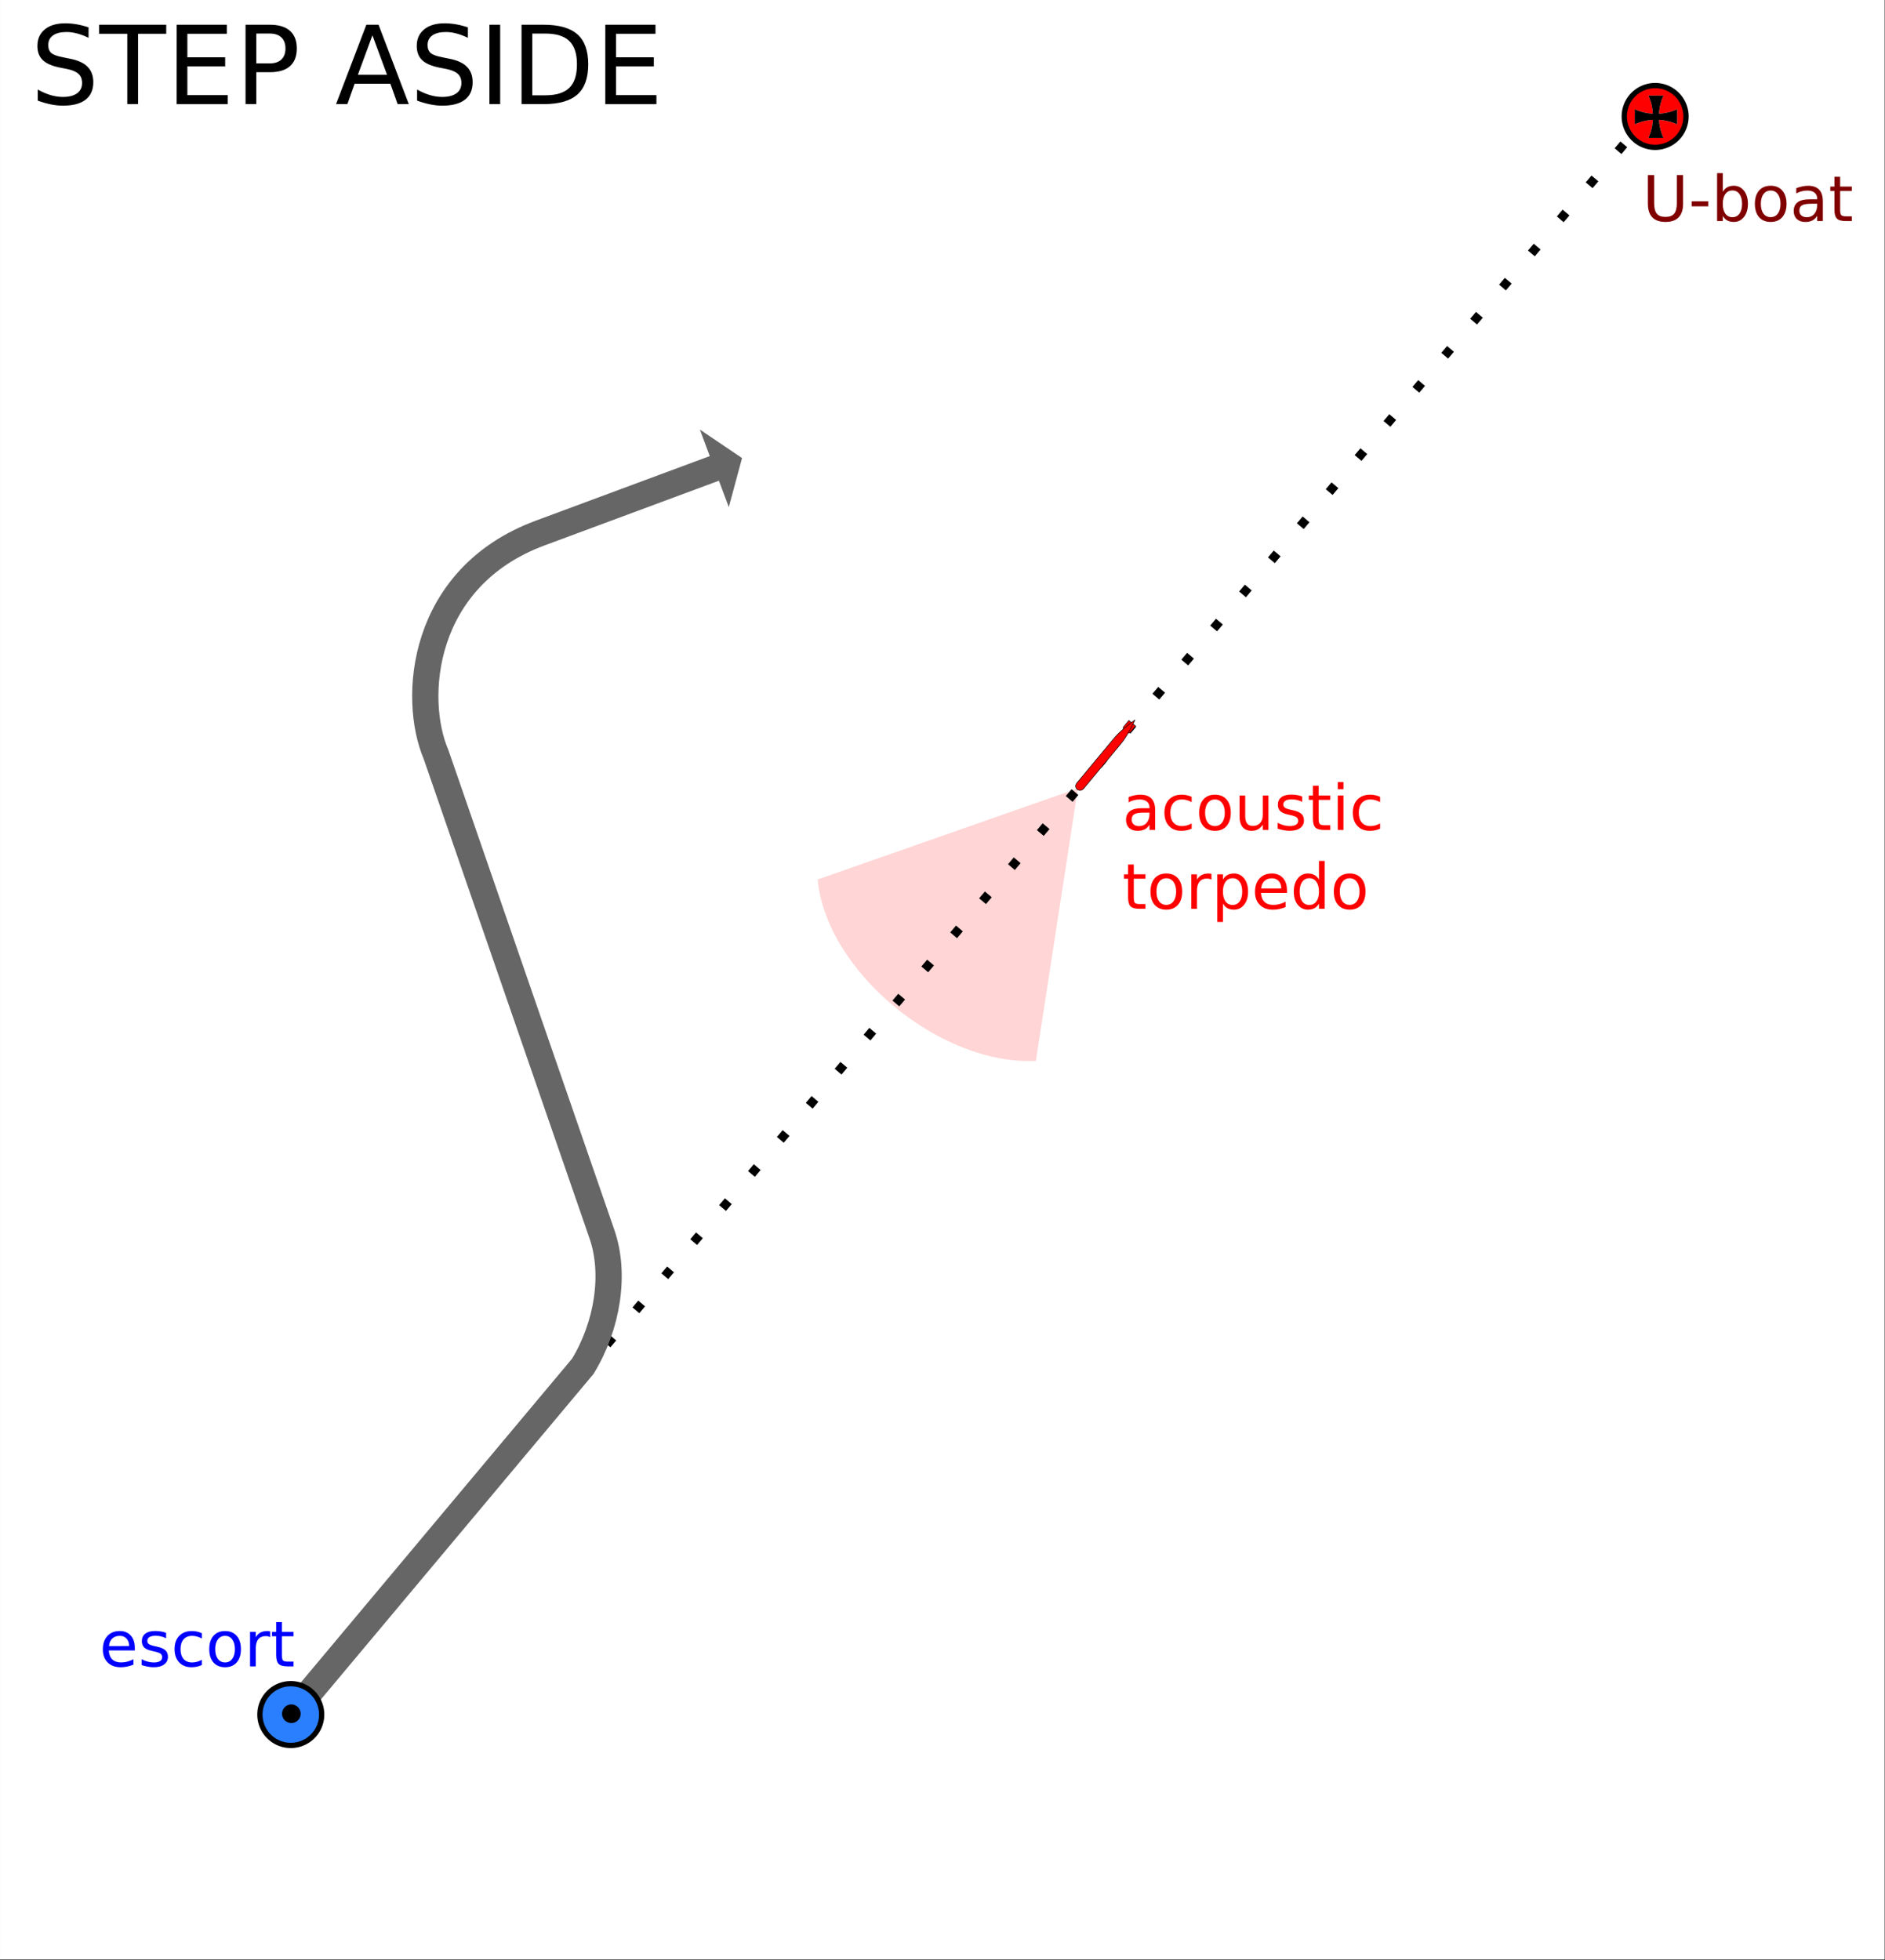
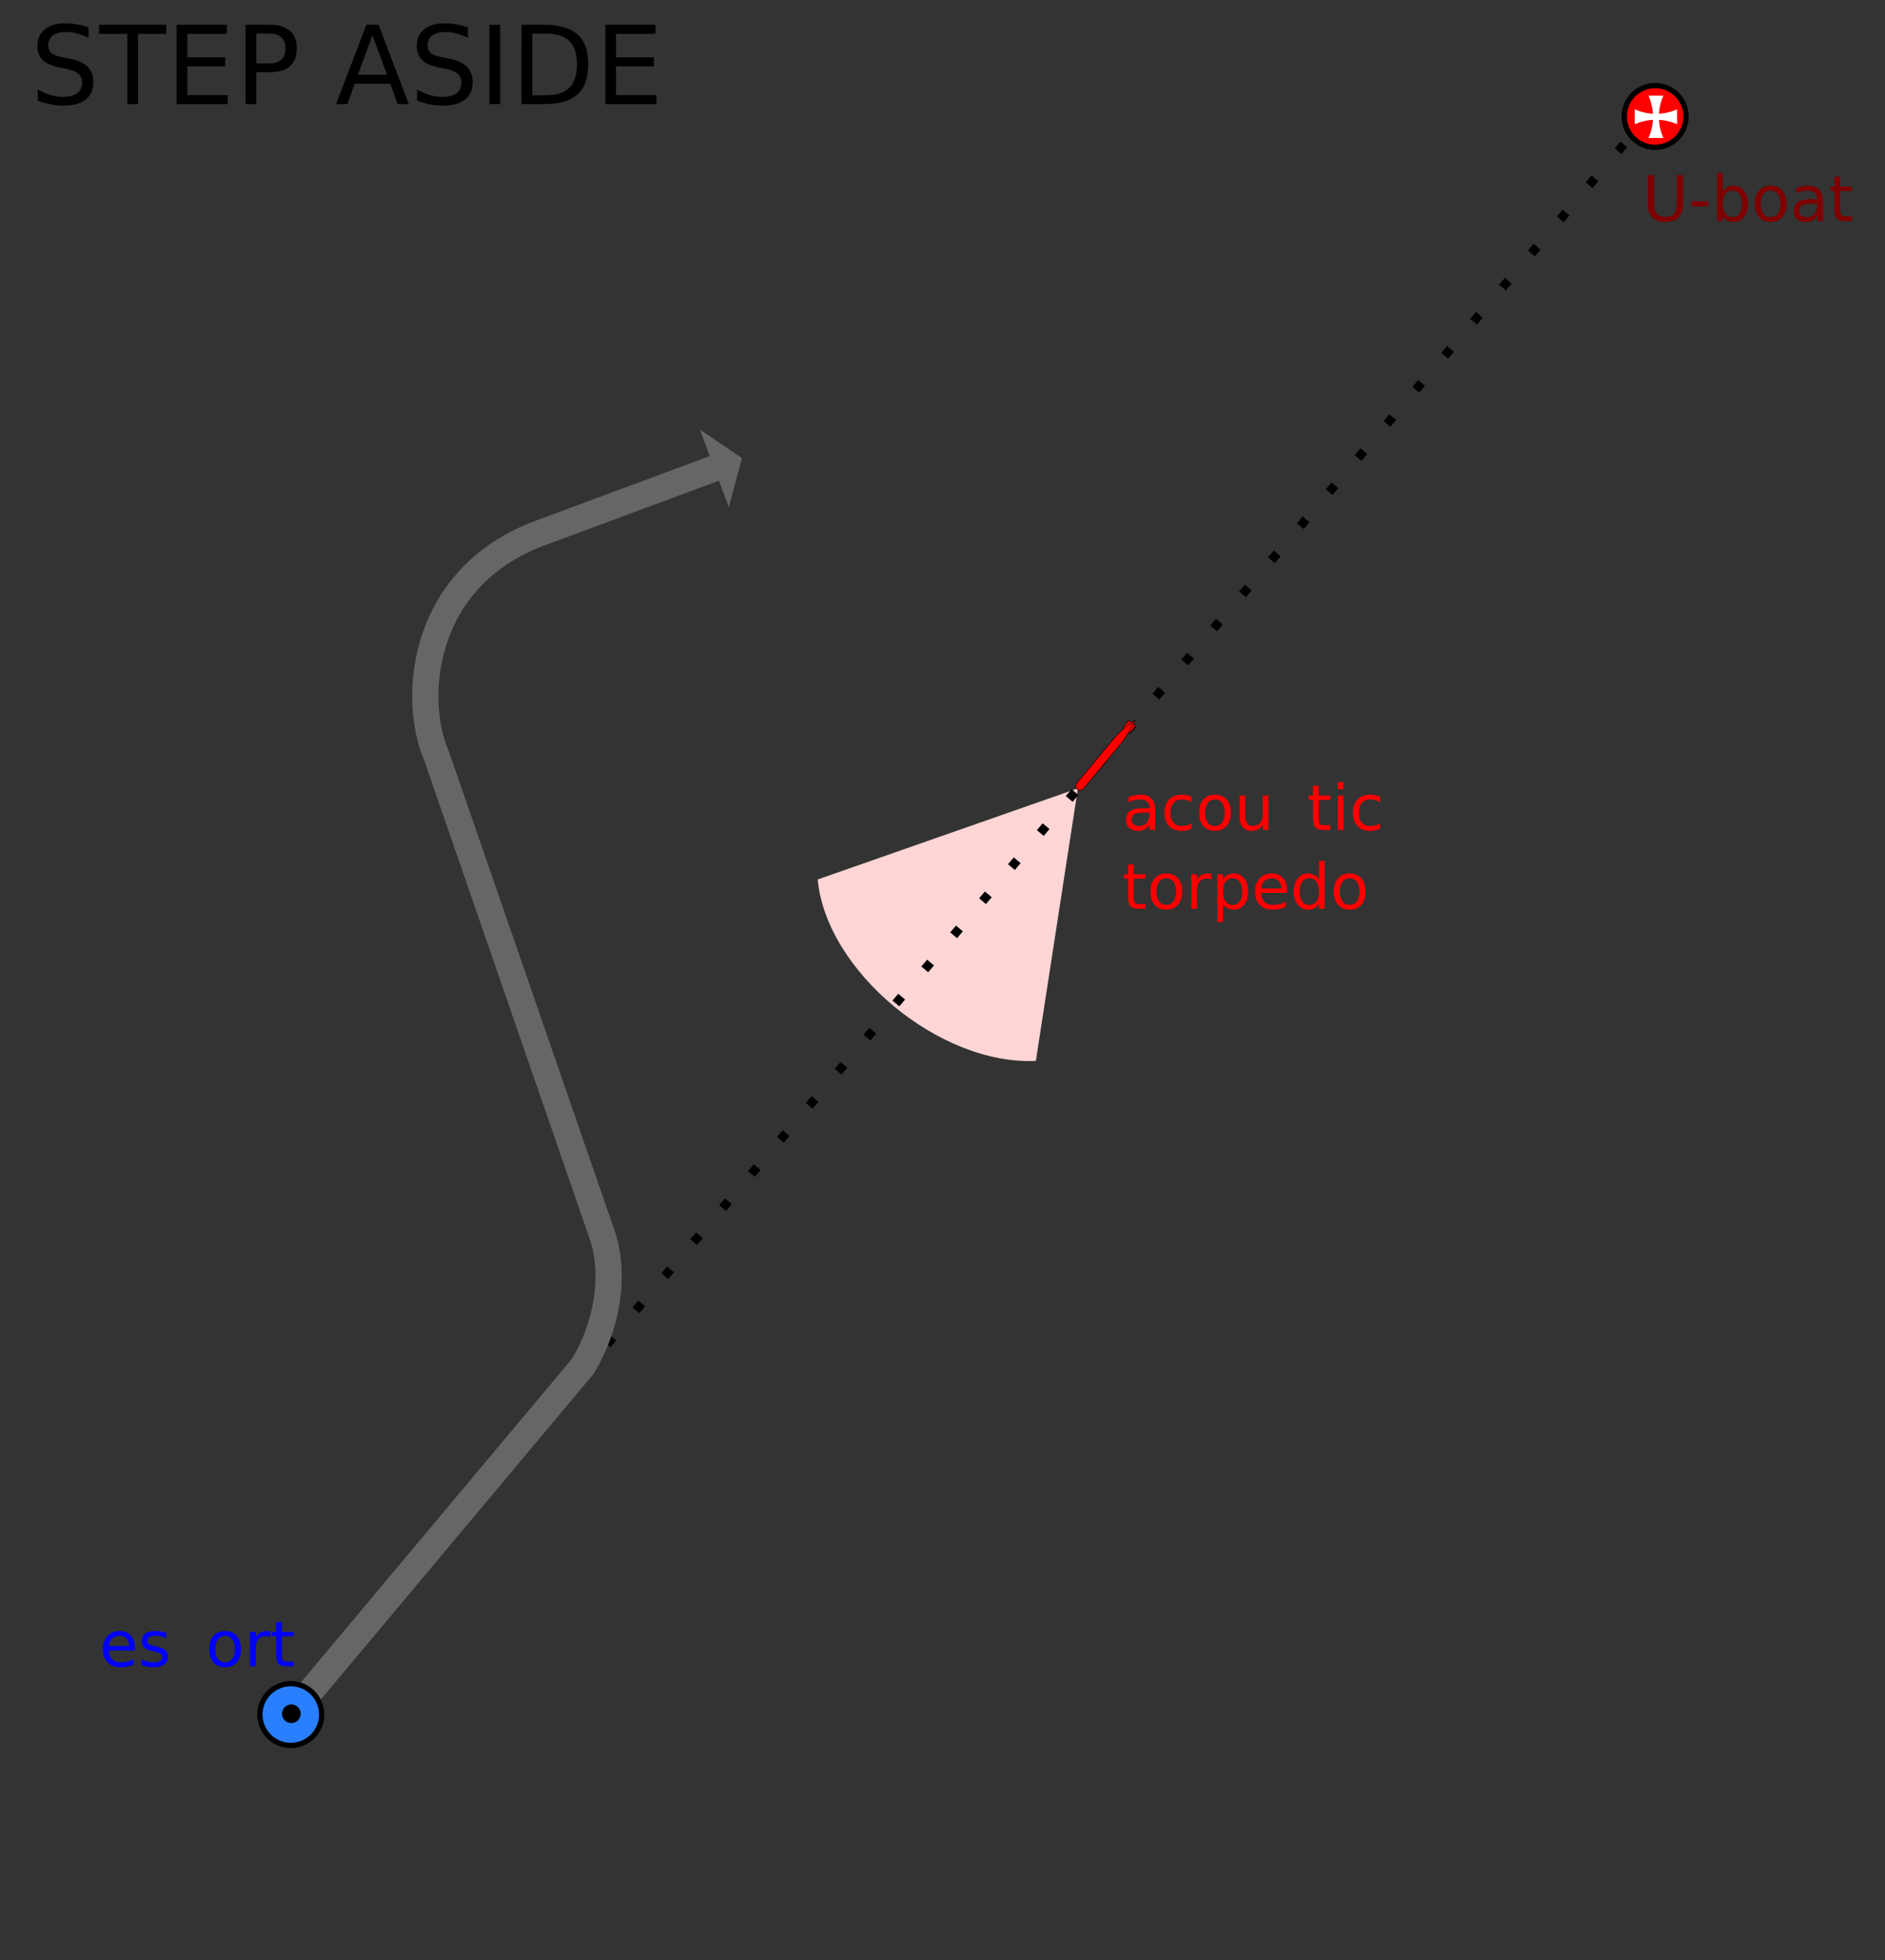
<svg xmlns="http://www.w3.org/2000/svg" xmlns:ns1="http://www.inkscape.org/namespaces/inkscape" xmlns:ns2="http://sodipodi.sourceforge.net/DTD/sodipodi-0.dtd" width="84.377mm" height="87.718mm" viewBox="0 0 84.377 87.718" version="1.1" id="svg8" ns1:version="1.2 (dc2aedaf03, 2022-05-15)" ns2:docname="WATU_Step-Aside_diagram_2.svg">
  <rect x="0" y="0" width="84.377" height="87.718" fill="#333333" stroke="none" />
  <defs id="defs2">
    <rect x="207" y="242" width="85.5" height="105.5" id="rect590" />
  </defs>
  <ns2:namedview id="base" pagecolor="#ffffff" bordercolor="#666666" borderopacity="1.0" ns1:pageopacity="1" ns1:pageshadow="2" ns1:zoom="2.0000001" ns1:cx="136.25" ns1:cy="189.5" ns1:document-units="mm" ns1:current-layer="layer2" showgrid="true" ns1:window-width="1920" ns1:window-height="1009" ns1:window-x="-8" ns1:window-y="-8" ns1:window-maximized="1" fit-margin-top="0" fit-margin-left="0" fit-margin-right="0" fit-margin-bottom="0" ns1:pagecheckerboard="0" ns1:showpageshadow="2" ns1:deskcolor="#d1d1d1">
    <ns1:grid type="xygrid" id="grid835" originx="-308.108" originy="-71.43" />
  </ns2:namedview>
  <g ns1:groupmode="layer" id="layer3" ns1:label="backgrnd" transform="matrix(0.991,0,0,0.784,0.032,0.021)" style="display:inline" ns2:insensitive="true">
-     <rect style="fill:#ffffff;fill-opacity:1;stroke:none;stroke-width:0.065;stroke-miterlimit:4;stroke-dasharray:none;stroke-dashoffset:0;stroke-opacity:1" id="rect953" width="85.125" height="111.852" x="-0.032" y="-0.026" />
-   </g>
+     </g>
  <g ns1:groupmode="layer" id="layer4" ns1:label="torpedo" transform="translate(-1.871,-8.419)">
    <path style="fill:#ffd5d5;stroke:none;stroke-width:0.1;stroke-linecap:butt;stroke-linejoin:miter;stroke-miterlimit:4;stroke-dasharray:none;stroke-opacity:1" d="m 50.121,43.7 -1.882,12.198 c -4.302,0.208 -9.389,-4.02 -9.766,-8.119 z" id="path1640-5" ns1:connector-curvature="0" ns2:nodetypes="cccc" />
    <path style="fill:none;stroke:#000000;stroke-width:0.4;stroke-linecap:butt;stroke-linejoin:miter;stroke-miterlimit:4;stroke-dasharray:0.4, 1.6;stroke-dashoffset:0;stroke-opacity:1" d="M 75.85,13.353 16.846,82.978" id="path829-6" ns1:connector-curvature="0" ns2:nodetypes="cc" />
    <g id="g923-5-6-5" transform="matrix(-0.285,-0.237,0.237,-0.285,18.947,93.777)" style="fill:#ff0000">
      <path ns2:nodetypes="ccccccc" ns1:connector-curvature="0" id="path919-6-7-6" d="m 22.225,166.825 v 1.058 h -0.529 -0.529 v -1.058 l 0.529,-0.529 z" style="fill:#ff0000;stroke:#000000;stroke-width:0.065;stroke-linecap:butt;stroke-linejoin:miter;stroke-miterlimit:4;stroke-dasharray:none;stroke-opacity:1" />
      <path ns2:nodetypes="cccccc" ns1:connector-curvature="0" id="path917-1-2-1" d="m 21.167,158.094 v 6.615 c 1e-6,0.794 1e-6,1.587 0.529,3.704 C 22.225,166.296 22.225,165.502 22.225,164.708 v -6.615 c 0,-0.794 -1.058,-0.794 -1.058,0 z" style="fill:#ff0000;stroke:#000000;stroke-width:0.065;stroke-linecap:butt;stroke-linejoin:miter;stroke-miterlimit:4;stroke-dasharray:none;stroke-opacity:1" />
    </g>
  </g>
  <g ns1:groupmode="layer" id="layer6" ns1:label="initial sighting" style="display:none" transform="translate(-1.871,-8.419)">
    <path transform="translate(-306.237,-122.072)" style="fill:none;stroke:#0000ff;stroke-width:0.4;stroke-linecap:butt;stroke-linejoin:miter;stroke-miterlimit:4;stroke-dasharray:0.4, 1.6;stroke-dashoffset:0;stroke-opacity:1" d="m 390.372,132.485 -64.947,56.795" id="path831-6" ns1:connector-curvature="0" />
    <g aria-label="initial sighting" transform="rotate(-41.965,-329.857,278.842)" style="font-style:normal;font-weight:normal;font-size:2.117px;line-height:1.25;font-family:sans-serif;letter-spacing:0px;word-spacing:0px;display:inline;fill:#0000ff;fill-opacity:1;stroke:none;stroke-width:0.265" id="text944">
      <path d="m 137.89,356.908 h 0.19 v 1.158 h -0.19 z m 0,-0.451 h 0.19 v 0.241 h -0.19 z" style="font-size:2.117px;fill:#0000ff;stroke-width:0.265" id="path969" ns1:connector-curvature="0" />
      <path d="m 139.44,357.367 v 0.699 h -0.19 V 357.373 q 0,-0.164 -0.064,-0.246 -0.064,-0.082 -0.192,-0.082 -0.154,0 -0.243,0.098 -0.089,0.098 -0.089,0.268 v 0.654 h -0.191 v -1.158 h 0.191 v 0.18 q 0.068,-0.104 0.16,-0.156 0.093,-0.052 0.214,-0.052 0.199,0 0.302,0.124 0.102,0.123 0.102,0.363 z" style="font-size:2.117px;fill:#0000ff;stroke-width:0.265" id="path971" ns1:connector-curvature="0" />
      <path d="m 139.821,356.908 h 0.19 v 1.158 h -0.19 z m 0,-0.451 h 0.19 v 0.241 h -0.19 z" style="font-size:2.117px;fill:#0000ff;stroke-width:0.265" id="path973" ns1:connector-curvature="0" />
      <path d="m 140.596,356.579 v 0.329 h 0.392 v 0.148 h -0.392 v 0.628 q 0,0.142 0.038,0.182 0.039,0.04 0.158,0.04 h 0.195 v 0.159 h -0.195 q -0.22,0 -0.304,-0.082 -0.084,-0.083 -0.084,-0.3 v -0.628 h -0.14 v -0.148 h 0.14 v -0.329 z" style="font-size:2.117px;fill:#0000ff;stroke-width:0.265" id="path975" ns1:connector-curvature="0" />
      <path d="m 141.239,356.908 h 0.19 v 1.158 h -0.19 z m 0,-0.451 h 0.19 v 0.241 h -0.19 z" style="font-size:2.117px;fill:#0000ff;stroke-width:0.265" id="path977" ns1:connector-curvature="0" />
      <path d="m 142.352,357.484 q -0.23,0 -0.319,0.053 -0.089,0.053 -0.089,0.18 0,0.101 0.066,0.161 0.067,0.059 0.182,0.059 0.158,0 0.253,-0.112 0.096,-0.113 0.096,-0.299 v -0.042 z m 0.379,-0.079 v 0.66 h -0.19 v -0.176 q -0.065,0.105 -0.162,0.156 -0.097,0.05 -0.238,0.05 -0.178,0 -0.283,-0.099 -0.104,-0.1 -0.104,-0.268 0,-0.195 0.13,-0.295 0.131,-0.099 0.391,-0.099 h 0.267 v -0.019 q 0,-0.131 -0.087,-0.203 -0.086,-0.072 -0.242,-0.072 -0.099,0 -0.193,0.024 -0.094,0.024 -0.181,0.071 v -0.176 q 0.104,-0.04 0.203,-0.06 0.098,-0.021 0.191,-0.021 0.251,0 0.375,0.13 0.124,0.13 0.124,0.395 z" style="font-size:2.117px;fill:#0000ff;stroke-width:0.265" id="path979" ns1:connector-curvature="0" />
      <path d="m 143.124,356.457 h 0.19 v 1.608 h -0.19 z" style="font-size:2.117px;fill:#0000ff;stroke-width:0.265" id="path981" ns1:connector-curvature="0" />
      <path d="m 145.123,356.942 v 0.18 q -0.081,-0.041 -0.167,-0.062 -0.087,-0.021 -0.18,-0.021 -0.142,0 -0.213,0.043 -0.07,0.043 -0.07,0.13 0,0.066 0.051,0.104 0.051,0.037 0.204,0.071 l 0.065,0.015 q 0.203,0.043 0.287,0.123 0.086,0.079 0.086,0.22 0,0.161 -0.128,0.255 -0.127,0.094 -0.35,0.094 -0.093,0 -0.194,-0.019 -0.1,-0.018 -0.212,-0.054 v -0.196 q 0.105,0.055 0.208,0.083 0.102,0.027 0.203,0.027 0.134,0 0.207,-0.045 0.072,-0.046 0.072,-0.13 0,-0.077 -0.053,-0.119 -0.052,-0.041 -0.228,-0.08 l -0.066,-0.015 q -0.177,-0.037 -0.255,-0.114 -0.079,-0.077 -0.079,-0.212 0,-0.163 0.116,-0.252 0.116,-0.089 0.329,-0.089 0.105,0 0.198,0.015 0.093,0.015 0.172,0.046 z" style="font-size:2.117px;fill:#0000ff;stroke-width:0.265" id="path983" ns1:connector-curvature="0" />
      <path d="m 145.489,356.908 h 0.19 v 1.158 h -0.19 z m 0,-0.451 h 0.19 v 0.241 h -0.19 z" style="font-size:2.117px;fill:#0000ff;stroke-width:0.265" id="path985" ns1:connector-curvature="0" />
      <path d="m 146.838,357.473 q 0,-0.207 -0.086,-0.32 -0.085,-0.114 -0.239,-0.114 -0.153,0 -0.239,0.114 -0.085,0.114 -0.085,0.32 0,0.206 0.085,0.319 0.086,0.114 0.239,0.114 0.154,0 0.239,-0.114 0.086,-0.114 0.086,-0.319 z m 0.19,0.449 q 0,0.296 -0.131,0.439 -0.131,0.145 -0.402,0.145 -0.1,0 -0.189,-0.015 -0.089,-0.015 -0.173,-0.045 v -0.185 q 0.084,0.045 0.165,0.067 0.082,0.022 0.166,0.022 0.187,0 0.28,-0.098 0.093,-0.097 0.093,-0.295 v -0.094 q -0.059,0.102 -0.151,0.153 -0.092,0.051 -0.22,0.051 -0.213,0 -0.343,-0.162 -0.13,-0.162 -0.13,-0.43 0,-0.269 0.13,-0.431 0.13,-0.162 0.343,-0.162 0.128,0 0.22,0.051 0.092,0.051 0.151,0.153 v -0.176 h 0.19 z" style="font-size:2.117px;fill:#0000ff;stroke-width:0.265" id="path987" ns1:connector-curvature="0" />
      <path d="m 148.382,357.367 v 0.699 h -0.19 V 357.373 q 0,-0.164 -0.064,-0.246 -0.064,-0.082 -0.192,-0.082 -0.154,0 -0.243,0.098 -0.089,0.098 -0.089,0.268 v 0.654 h -0.191 v -1.608 h 0.191 v 0.63 q 0.068,-0.104 0.16,-0.156 0.093,-0.052 0.214,-0.052 0.199,0 0.302,0.124 0.102,0.123 0.102,0.363 z" style="font-size:2.117px;fill:#0000ff;stroke-width:0.265" id="path989" ns1:connector-curvature="0" />
      <path d="m 148.951,356.579 v 0.329 h 0.392 v 0.148 h -0.392 v 0.628 q 0,0.142 0.038,0.182 0.039,0.04 0.158,0.04 h 0.195 v 0.159 h -0.195 q -0.22,0 -0.304,-0.082 -0.084,-0.083 -0.084,-0.3 v -0.628 h -0.14 v -0.148 H 148.76 v -0.329 z" style="font-size:2.117px;fill:#0000ff;stroke-width:0.265" id="path991" ns1:connector-curvature="0" />
      <path d="m 149.594,356.908 h 0.19 v 1.158 h -0.19 z m 0,-0.451 h 0.19 v 0.241 h -0.19 z" style="font-size:2.117px;fill:#0000ff;stroke-width:0.265" id="path993" ns1:connector-curvature="0" />
      <path d="m 151.143,357.367 v 0.699 h -0.19 V 357.373 q 0,-0.164 -0.064,-0.246 -0.064,-0.082 -0.192,-0.082 -0.154,0 -0.243,0.098 -0.089,0.098 -0.089,0.268 v 0.654 h -0.191 v -1.158 h 0.191 v 0.18 q 0.068,-0.104 0.16,-0.156 0.093,-0.052 0.214,-0.052 0.199,0 0.302,0.124 0.102,0.123 0.102,0.363 z" style="font-size:2.117px;fill:#0000ff;stroke-width:0.265" id="path995" ns1:connector-curvature="0" />
-       <path d="m 152.286,357.473 q 0,-0.207 -0.086,-0.32 -0.085,-0.114 -0.239,-0.114 -0.153,0 -0.239,0.114 -0.085,0.114 -0.085,0.32 0,0.206 0.085,0.319 0.086,0.114 0.239,0.114 0.154,0 0.239,-0.114 0.086,-0.114 0.086,-0.319 z m 0.19,0.449 q 0,0.296 -0.131,0.439 -0.131,0.145 -0.402,0.145 -0.1,0 -0.189,-0.015 -0.089,-0.015 -0.173,-0.045 v -0.185 q 0.084,0.045 0.165,0.067 0.082,0.022 0.166,0.022 0.187,0 0.28,-0.098 0.093,-0.097 0.093,-0.295 v -0.094 q -0.059,0.102 -0.151,0.153 -0.092,0.051 -0.22,0.051 -0.213,0 -0.343,-0.162 -0.13,-0.162 -0.13,-0.43 0,-0.269 0.13,-0.431 0.13,-0.162 0.343,-0.162 0.128,0 0.22,0.051 0.092,0.051 0.151,0.153 v -0.176 h 0.19 z" style="font-size:2.117px;fill:#0000ff;stroke-width:0.265" id="path997" ns1:connector-curvature="0" />
    </g>
  </g>
  <g ns1:groupmode="layer" id="layer2" ns1:label="trace" transform="translate(-308.108,-130.491)">
    <g aria-label="STEP-ASIDE" style="font-style:normal;font-weight:normal;font-size:4.873px;line-height:1.25;font-family:sans-serif;letter-spacing:0px;word-spacing:0px;fill:#000000;fill-opacity:1;stroke:none;stroke-width:0.305" id="text905-1" transform="translate(0,7.858)">
      <path d="m 312.072,123.856 v 0.469 q -0.274,-0.131 -0.516,-0.195 -0.243,-0.064 -0.469,-0.064 -0.393,0 -0.607,0.152 -0.212,0.152 -0.212,0.433 0,0.236 0.14,0.357 0.143,0.119 0.538,0.193 l 0.29,0.059 q 0.538,0.102 0.792,0.362 0.257,0.257 0.257,0.69 0,0.516 -0.347,0.783 -0.345,0.267 -1.014,0.267 -0.252,0 -0.538,-0.057 -0.283,-0.057 -0.588,-0.169 v -0.495 q 0.293,0.164 0.573,0.247 0.281,0.083 0.552,0.083 0.412,0 0.635,-0.162 0.224,-0.162 0.224,-0.462 0,-0.262 -0.162,-0.409 -0.159,-0.148 -0.526,-0.221 l -0.293,-0.057 q -0.538,-0.107 -0.778,-0.336 -0.24,-0.228 -0.24,-0.635 0,-0.471 0.331,-0.742 0.333,-0.271 0.916,-0.271 0.25,0 0.509,0.045 0.259,0.045 0.531,0.136 z" style="stroke-width:0.305" id="path1563" ns1:connector-curvature="0" />
      <path d="m 312.544,123.74 h 3.005 v 0.405 h -1.261 v 3.148 h -0.483 v -3.148 h -1.261 z" style="stroke-width:0.305" id="path1565" ns1:connector-curvature="0" />
      <path d="m 316.015,123.74 h 2.246 v 0.405 h -1.766 v 1.052 h 1.692 v 0.405 h -1.692 v 1.287 h 1.808 v 0.405 h -2.289 z" style="stroke-width:0.305" id="path1567" ns1:connector-curvature="0" />
      <path d="m 319.58,124.135 v 1.335 h 0.604 q 0.336,0 0.519,-0.174 0.183,-0.174 0.183,-0.495 0,-0.319 -0.183,-0.493 -0.183,-0.174 -0.519,-0.174 z m -0.481,-0.395 h 1.085 q 0.597,0 0.902,0.271 0.307,0.269 0.307,0.79 0,0.526 -0.307,0.795 -0.305,0.269 -0.902,0.269 h -0.604 v 1.428 h -0.481 z" style="stroke-width:0.305" id="path1569" ns1:connector-curvature="0" />
      <path d="m 324.779,124.213 -0.652,1.768 h 1.306 z m -0.271,-0.474 h 0.545 l 1.354,3.553 h -0.5 l -0.324,-0.911 h -1.601 l -0.324,0.911 h -0.507 z" style="stroke-width:0.305" id="path1573" ns1:connector-curvature="0" />
      <path d="m 329.052,123.856 v 0.469 q -0.274,-0.131 -0.516,-0.195 -0.243,-0.064 -0.469,-0.064 -0.393,0 -0.607,0.152 -0.212,0.152 -0.212,0.433 0,0.236 0.14,0.357 0.143,0.119 0.538,0.193 l 0.29,0.059 q 0.538,0.102 0.792,0.362 0.257,0.257 0.257,0.69 0,0.516 -0.347,0.783 -0.345,0.267 -1.014,0.267 -0.252,0 -0.538,-0.057 -0.283,-0.057 -0.588,-0.169 v -0.495 q 0.293,0.164 0.573,0.247 0.281,0.083 0.552,0.083 0.412,0 0.635,-0.162 0.224,-0.162 0.224,-0.462 0,-0.262 -0.162,-0.409 -0.159,-0.148 -0.526,-0.221 l -0.293,-0.057 q -0.538,-0.107 -0.778,-0.336 -0.24,-0.228 -0.24,-0.635 0,-0.471 0.331,-0.742 0.333,-0.271 0.916,-0.271 0.25,0 0.509,0.045 0.259,0.045 0.531,0.136 z" style="stroke-width:0.305" id="path1575" ns1:connector-curvature="0" />
      <path d="m 330.016,123.74 h 0.481 v 3.553 h -0.481 z" style="stroke-width:0.305" id="path1577" ns1:connector-curvature="0" />
      <path d="m 331.934,124.135 v 2.763 h 0.581 q 0.735,0 1.076,-0.333 0.343,-0.333 0.343,-1.052 0,-0.714 -0.343,-1.045 -0.34,-0.333 -1.076,-0.333 z m -0.481,-0.395 h 0.987 q 1.033,0 1.516,0.431 0.483,0.428 0.483,1.342 0,0.918 -0.485,1.349 -0.485,0.431 -1.513,0.431 h -0.987 z" style="stroke-width:0.305" id="path1579" ns1:connector-curvature="0" />
      <path d="m 335.203,123.74 h 2.246 v 0.405 h -1.766 v 1.052 h 1.692 v 0.405 h -1.692 v 1.287 h 1.808 v 0.405 h -2.289 z" style="stroke-width:0.305" id="path1581" ns1:connector-curvature="0" />
    </g>
    <g aria-label="3" style="font-style:normal;font-weight:normal;font-size:2.822px;line-height:1.25;font-family:sans-serif;letter-spacing:0px;word-spacing:0px;fill:#000000;fill-opacity:1;stroke:none;stroke-width:0.265" id="text909-6-0" />
    <g aria-label="2" style="font-style:normal;font-weight:normal;font-size:2.822px;line-height:1.25;font-family:sans-serif;letter-spacing:0px;word-spacing:0px;fill:#000000;fill-opacity:1;stroke:none;stroke-width:0.265" id="text913-5-7" />
    <g aria-label="1" style="font-style:normal;font-weight:normal;font-size:2.822px;line-height:1.25;font-family:sans-serif;letter-spacing:0px;word-spacing:0px;fill:#000000;fill-opacity:1;stroke:none;stroke-width:0.265" id="text921-1-0" />
    <g style="display:inline" transform="translate(0.319,124.007)" id="g1729-1-1-9">
      <g transform="translate(306.839,-95.768)" id="g2608-4-8-5-4" style="stroke:#000000">
        <path style="fill:#ff0000;stroke:#000000;stroke-width:0.236" d="m 76.42,107.464 a 1.382,1.382 0 0 1 -1.382,1.382 1.382,1.382 0 0 1 -1.382,-1.382 1.382,1.382 0 0 1 1.382,-1.382 1.382,1.382 0 0 1 1.382,1.382 z" id="circle2604-4-9-6-7" ns1:connector-curvature="0" />
      </g>
      <g transform="matrix(1.386,0,0,1.386,-147.425,-3.942)" id="g1721-9-9-4">
        <g id="g1716-9-3-2" transform="matrix(6.080471e-4,0,0,6.080471e-4,381.649,11.385)">
          <path style="fill:#ffffff;stroke:none;stroke-width:310.91;stroke-miterlimit:4;stroke-dasharray:none" d="M 278.565,-313.628 A 2660.165,2660.165 0 0 0 41.951,-1275.488 H 841.4 a 2660.165,2660.165 0 0 0 -236.615,961.86 2660.165,2660.165 0 0 0 961.86,-236.615 V 249.207 A 2660.165,2660.165 0 0 0 604.786,12.592 2660.165,2660.165 0 0 0 841.4,974.452 H 41.951 A 2660.165,2660.165 0 0 0 278.565,12.592 2660.165,2660.165 0 0 0 -683.294,249.207 v -799.45 a 2660.165,2660.165 0 0 0 961.86,236.615 z" id="use820-9-2-3" ns1:connector-curvature="0" />
-           <path style="stroke:none;stroke-width:28.002" d="M 278.565,-313.628 A 2660.165,2660.165 0 0 0 41.951,-1275.488 H 841.4 a 2660.165,2660.165 0 0 0 -236.615,961.86 2660.165,2660.165 0 0 0 961.86,-236.615 V 249.207 A 2660.165,2660.165 0 0 0 604.786,12.592 2660.165,2660.165 0 0 0 841.4,974.452 H 41.951 A 2660.165,2660.165 0 0 0 278.565,12.592 2660.165,2660.165 0 0 0 -683.294,249.207 v -799.45 a 2660.165,2660.165 0 0 0 961.86,236.615 z" id="use822-0-6-3-1-9" ns1:connector-curvature="0" />
        </g>
      </g>
    </g>
    <g style="display:inline" transform="rotate(-22.889,316.457,-637.612)" id="g1776-6-55-0-4">
      <g transform="rotate(2.455,-1568.716,-8718.273)" id="g976-76-6-4-8-6-4">
        <path ns2:nodetypes="cccc" style="fill:#666666;stroke:none;stroke-width:0.265px;stroke-linecap:butt;stroke-linejoin:miter;stroke-opacity:1" d="m 407.515,20.03 v 3.704 l 1.323,-1.852 z" id="path970-8-2-942-2-3-8" ns1:connector-curvature="0" />
      </g>
      <g style="stroke:#000000" id="g4796-9-6-9-1-62-42-10-1" transform="matrix(-1,0,0,1,105.501,-8.752)" />
    </g>
    <path style="fill:none;stroke:#666666;stroke-width:1.175" d="m 321.154,207.206 13.041,-15.567 c 1.109,-1.815 1.47,-4.129 0.863,-5.897 l -7.43,-21.48 c -1.078,-2.513 -0.686,-7.937 4.662,-9.916 l 7.854,-2.915" id="path440" ns2:nodetypes="cccccc" />
    <g style="display:inline" transform="rotate(54.313,70.025,436.28)" id="g1776-6-55-5">
      <g transform="translate(-375.015,76.838)" id="g976-76-6-4-8-02" />
      <g style="stroke:#000000" id="g4796-9-6-9-1-62-42-1" transform="matrix(-1,0,0,1,105.501,-8.752)">
        <path style="fill:#2a7fff;stroke:#000000;stroke-width:0.236" d="m 76.42,107.464 a 1.382,1.382 0 0 1 -1.382,1.382 1.382,1.382 0 0 1 -1.382,-1.382 1.382,1.382 0 0 1 1.382,-1.382 1.382,1.382 0 0 1 1.382,1.382 z" id="path3816-9-5-6-6-6-3-8" ns1:connector-curvature="0" />
        <path style="fill:#000000;stroke:#000000;stroke-width:0.265" d="m 75.337,107.422 a 0.284,0.284 0 0 1 -0.284,0.284 0.284,0.284 0 0 1 -0.284,-0.284 0.284,0.284 0 0 1 0.284,-0.284 0.284,0.284 0 0 1 0.284,0.284 z" id="path3818-3-0-6-7-2-5-7" ns1:connector-curvature="0" />
      </g>
    </g>
  </g>
  <g ns1:groupmode="layer" id="layer1" ns1:label="torpedo path numbers" style="display:none" transform="translate(-1.838,-8.393)" ns2:insensitive="true">
    <path transform="translate(-306.27,-122.099)" d="m 344.789,182.917 q 0.2,0.043 0.311,0.178 0.113,0.135 0.113,0.333 0,0.305 -0.209,0.471 -0.209,0.167 -0.595,0.167 -0.13,0 -0.267,-0.026 -0.136,-0.025 -0.282,-0.076 v -0.269 q 0.116,0.068 0.254,0.102 0.138,0.034 0.288,0.034 0.262,0 0.398,-0.103 0.138,-0.103 0.138,-0.3 0,-0.182 -0.128,-0.284 -0.127,-0.103 -0.354,-0.103 h -0.24 v -0.229 h 0.251 q 0.205,0 0.314,-0.081 0.109,-0.083 0.109,-0.237 0,-0.158 -0.113,-0.243 -0.112,-0.085 -0.321,-0.085 -0.114,0 -0.245,0.025 -0.131,0.025 -0.288,0.077 v -0.248 q 0.158,-0.044 0.296,-0.066 0.139,-0.022 0.262,-0.022 0.317,0 0.502,0.145 0.185,0.143 0.185,0.389 0,0.171 -0.098,0.289 -0.098,0.117 -0.278,0.163 z" style="font-style:normal;font-weight:normal;font-size:2.822px;line-height:1.25;font-family:sans-serif;letter-spacing:0px;word-spacing:0px;fill:#000000;fill-opacity:1;stroke:none;stroke-width:0.265" id="path1725" ns1:connector-curvature="0" />
    <path transform="translate(-306.27,-122.099)" d="m 357.781,169.246 h 0.972 v 0.234 h -1.306 v -0.234 q 0.158,-0.164 0.431,-0.44 0.274,-0.277 0.345,-0.357 0.134,-0.15 0.186,-0.254 0.054,-0.105 0.054,-0.205 0,-0.164 -0.116,-0.267 -0.114,-0.103 -0.299,-0.103 -0.131,0 -0.277,0.045 -0.145,0.045 -0.31,0.138 v -0.281 q 0.168,-0.068 0.314,-0.102 0.146,-0.034 0.267,-0.034 0.32,0 0.51,0.16 0.19,0.16 0.19,0.427 0,0.127 -0.048,0.241 -0.047,0.113 -0.172,0.267 -0.034,0.04 -0.219,0.232 -0.185,0.19 -0.521,0.533 z" style="font-style:normal;font-weight:normal;font-size:2.822px;line-height:1.25;font-family:sans-serif;letter-spacing:0px;word-spacing:0px;fill:#000000;fill-opacity:1;stroke:none;stroke-width:0.265" id="path1722" ns1:connector-curvature="0" />
    <path transform="translate(-306.27,-122.099)" d="m 371.024,152.39 h 0.455 v -1.57 l -0.495,0.099 v -0.254 l 0.492,-0.099 h 0.278 v 1.823 h 0.455 v 0.234 h -1.185 z" style="font-style:normal;font-weight:normal;font-size:2.822px;line-height:1.25;font-family:sans-serif;letter-spacing:0px;word-spacing:0px;fill:#000000;fill-opacity:1;stroke:none;stroke-width:0.265" id="path1719" ns1:connector-curvature="0" />
  </g>
  <g ns1:groupmode="layer" id="layer5" ns1:label="labels" transform="translate(-1.871,-8.419)">
    <g aria-label="escort" style="font-style:normal;font-weight:normal;font-size:2.822px;line-height:1.25;font-family:sans-serif;letter-spacing:0px;word-spacing:0px;fill:#0000ff;fill-opacity:1;stroke:none;stroke-width:0.265" id="text2018" transform="translate(-3.717,16.661)">
      <path d="m 11.623,65.499 v 0.124 h -1.166 q 0.017,0.262 0.157,0.4 0.142,0.136 0.394,0.136 0.146,0 0.282,-0.036 0.138,-0.036 0.273,-0.107 v 0.24 q -0.136,0.058 -0.28,0.088 -0.143,0.03 -0.291,0.03 -0.369,0 -0.586,-0.215 -0.215,-0.215 -0.215,-0.582 0,-0.379 0.204,-0.601 0.205,-0.223 0.553,-0.223 0.311,0 0.492,0.201 0.182,0.2 0.182,0.544 z M 11.37,65.425 q -0.003,-0.208 -0.117,-0.332 -0.113,-0.124 -0.3,-0.124 -0.212,0 -0.34,0.12 -0.127,0.12 -0.146,0.338 z" style="font-size:2.822px;fill:#0000ff;stroke-width:0.265" id="path2119" />
      <path d="m 13.023,64.837 v 0.24 q -0.107,-0.055 -0.223,-0.083 -0.116,-0.028 -0.24,-0.028 -0.189,0 -0.284,0.058 -0.094,0.058 -0.094,0.174 0,0.088 0.068,0.139 0.068,0.05 0.271,0.095 l 0.087,0.019 q 0.27,0.058 0.383,0.164 0.114,0.105 0.114,0.294 0,0.215 -0.171,0.34 -0.169,0.125 -0.467,0.125 -0.124,0 -0.259,-0.025 -0.134,-0.023 -0.282,-0.072 v -0.262 q 0.141,0.073 0.277,0.11 0.136,0.036 0.27,0.036 0.179,0 0.276,-0.061 0.096,-0.062 0.096,-0.174 0,-0.103 -0.07,-0.158 -0.069,-0.055 -0.305,-0.106 l -0.088,-0.021 q -0.236,-0.05 -0.34,-0.152 -0.105,-0.103 -0.105,-0.282 0,-0.218 0.154,-0.336 0.154,-0.119 0.438,-0.119 0.141,0 0.265,0.021 0.124,0.021 0.229,0.062 z" style="font-size:2.822px;fill:#0000ff;stroke-width:0.265" id="path2121" />
-       <path d="m 14.622,64.85 v 0.237 q -0.107,-0.059 -0.216,-0.088 -0.107,-0.03 -0.218,-0.03 -0.247,0 -0.383,0.157 -0.136,0.156 -0.136,0.438 0,0.282 0.136,0.44 0.136,0.156 0.383,0.156 0.11,0 0.218,-0.029 0.109,-0.03 0.216,-0.09 v 0.234 q -0.106,0.05 -0.22,0.074 -0.113,0.025 -0.241,0.025 -0.349,0 -0.554,-0.219 -0.205,-0.219 -0.205,-0.591 0,-0.378 0.207,-0.594 0.208,-0.216 0.569,-0.216 0.117,0 0.229,0.025 0.112,0.023 0.216,0.072 z" style="font-size:2.822px;fill:#0000ff;stroke-width:0.265" id="path2123" />
      <path d="m 15.663,64.969 q -0.204,0 -0.322,0.16 -0.119,0.158 -0.119,0.435 0,0.277 0.117,0.437 0.119,0.158 0.324,0.158 0.203,0 0.321,-0.16 0.119,-0.16 0.119,-0.435 0,-0.274 -0.119,-0.434 -0.119,-0.161 -0.321,-0.161 z m 0,-0.215 q 0.331,0 0.52,0.215 0.189,0.215 0.189,0.595 0,0.379 -0.189,0.595 -0.189,0.215 -0.52,0.215 -0.332,0 -0.521,-0.215 -0.187,-0.216 -0.187,-0.595 0,-0.38 0.187,-0.595 0.189,-0.215 0.521,-0.215 z" style="font-size:2.822px;fill:#0000ff;stroke-width:0.265" id="path2125" />
      <path d="m 17.685,65.028 q -0.043,-0.025 -0.094,-0.036 -0.05,-0.012 -0.11,-0.012 -0.215,0 -0.331,0.141 -0.114,0.139 -0.114,0.401 v 0.813 H 16.781 V 64.791 h 0.255 v 0.24 q 0.08,-0.141 0.208,-0.208 0.128,-0.069 0.311,-0.069 0.026,0 0.058,0.004 0.032,0.003 0.07,0.01 z" style="font-size:2.822px;fill:#0000ff;stroke-width:0.265" id="path2127" />
      <path d="m 18.205,64.353 v 0.438 h 0.522 v 0.197 h -0.522 v 0.838 q 0,0.189 0.051,0.243 0.052,0.054 0.211,0.054 h 0.26 v 0.212 h -0.26 q -0.294,0 -0.405,-0.109 -0.112,-0.11 -0.112,-0.4 V 64.988 H 17.764 v -0.197 h 0.186 v -0.438 z" style="font-size:2.822px;fill:#0000ff;stroke-width:0.265" id="path2129" />
    </g>
    <g aria-label="U-boat" style="font-style:normal;font-weight:normal;font-size:2.822px;line-height:1.25;font-family:sans-serif;letter-spacing:0px;word-spacing:0px;fill:#800000;fill-opacity:1;stroke:none;stroke-width:0.265" id="text2022">
      <path d="m 75.634,16.255 h 0.28 v 1.25 q 0,0.331 0.12,0.477 0.12,0.145 0.389,0.145 0.267,0 0.387,-0.145 0.12,-0.146 0.12,-0.477 v -1.25 h 0.28 v 1.284 q 0,0.402 -0.2,0.608 -0.198,0.205 -0.587,0.205 -0.39,0 -0.59,-0.205 -0.198,-0.205 -0.198,-0.608 z" style="font-size:2.822px;fill:#800000;stroke-width:0.265" id="path2163" />
      <path d="m 77.594,17.427 h 0.743 v 0.226 h -0.743 z" style="font-size:2.822px;fill:#800000;stroke-width:0.265" id="path2165" />
-       <path d="m 79.85,17.542 q 0,-0.28 -0.116,-0.438 -0.114,-0.16 -0.316,-0.16 -0.201,0 -0.317,0.16 -0.114,0.158 -0.114,0.438 0,0.28 0.114,0.44 0.116,0.158 0.317,0.158 0.201,0 0.316,-0.158 0.116,-0.16 0.116,-0.44 z M 78.987,17.004 q 0.08,-0.138 0.201,-0.204 0.123,-0.068 0.292,-0.068 0.281,0 0.456,0.223 0.176,0.223 0.176,0.587 0,0.364 -0.176,0.587 -0.175,0.223 -0.456,0.223 -0.169,0 -0.292,-0.066 -0.121,-0.068 -0.201,-0.205 v 0.232 h -0.255 v -2.144 h 0.255 z" style="font-size:2.822px;fill:#800000;stroke-width:0.265" id="path2167" />
+       <path d="m 79.85,17.542 q 0,-0.28 -0.116,-0.438 -0.114,-0.16 -0.316,-0.16 -0.201,0 -0.317,0.16 -0.114,0.158 -0.114,0.438 0,0.28 0.114,0.44 0.116,0.158 0.317,0.158 0.201,0 0.316,-0.158 0.116,-0.16 0.116,-0.44 z M 78.987,17.004 q 0.08,-0.138 0.201,-0.204 0.123,-0.068 0.292,-0.068 0.281,0 0.456,0.223 0.176,0.223 0.176,0.587 0,0.364 -0.176,0.587 -0.175,0.223 -0.456,0.223 -0.169,0 -0.292,-0.066 -0.121,-0.068 -0.201,-0.205 v 0.232 h -0.255 v -2.144 h 0.255 " style="font-size:2.822px;fill:#800000;stroke-width:0.265" id="path2167" />
      <path d="m 81.131,16.947 q -0.204,0 -0.322,0.16 -0.119,0.158 -0.119,0.435 0,0.277 0.117,0.437 0.119,0.158 0.324,0.158 0.203,0 0.321,-0.16 0.119,-0.16 0.119,-0.435 0,-0.274 -0.119,-0.434 -0.119,-0.161 -0.321,-0.161 z m 0,-0.215 q 0.331,0 0.52,0.215 0.189,0.215 0.189,0.595 0,0.379 -0.189,0.595 -0.189,0.215 -0.52,0.215 -0.332,0 -0.521,-0.215 -0.187,-0.216 -0.187,-0.595 0,-0.38 0.187,-0.595 0.189,-0.215 0.521,-0.215 z" style="font-size:2.822px;fill:#800000;stroke-width:0.265" id="path2169" />
      <path d="m 82.96,17.537 q -0.307,0 -0.426,0.07 -0.119,0.07 -0.119,0.24 0,0.135 0.088,0.215 0.09,0.079 0.243,0.079 0.211,0 0.338,-0.149 0.128,-0.15 0.128,-0.398 v -0.057 z m 0.506,-0.105 v 0.881 h -0.254 v -0.234 q -0.087,0.141 -0.216,0.208 -0.13,0.066 -0.317,0.066 -0.237,0 -0.378,-0.132 -0.139,-0.134 -0.139,-0.357 0,-0.26 0.174,-0.393 0.175,-0.132 0.521,-0.132 h 0.356 v -0.025 q 0,-0.175 -0.116,-0.27 -0.114,-0.096 -0.322,-0.096 -0.132,0 -0.258,0.032 -0.125,0.032 -0.241,0.095 v -0.234 q 0.139,-0.054 0.27,-0.08 0.131,-0.028 0.255,-0.028 0.335,0 0.5,0.174 0.165,0.174 0.165,0.526 z" style="font-size:2.822px;fill:#800000;stroke-width:0.265" id="path2171" />
      <path d="m 84.24,16.331 v 0.438 h 0.522 v 0.197 h -0.522 v 0.838 q 0,0.189 0.051,0.243 0.052,0.054 0.211,0.054 h 0.26 v 0.212 h -0.26 q -0.294,0 -0.405,-0.109 -0.112,-0.11 -0.112,-0.4 V 16.966 h -0.186 v -0.197 h 0.186 v -0.438 z" style="font-size:2.822px;fill:#800000;stroke-width:0.265" id="path2173" />
    </g>
    <g aria-label="acoustic torpedo" style="font-style:normal;font-weight:normal;font-size:2.822px;line-height:1.25;font-family:sans-serif;letter-spacing:0px;word-spacing:0px;fill:#ff0000;fill-opacity:1;stroke:none;stroke-width:0.265" id="text2026" transform="translate(1.852,-4.763)">
      <path d="m 51.221,49.551 q -0.307,0 -0.426,0.07 -0.119,0.07 -0.119,0.24 0,0.135 0.088,0.215 0.09,0.079 0.243,0.079 0.211,0 0.338,-0.149 0.128,-0.15 0.128,-0.398 v -0.057 z m 0.506,-0.105 v 0.881 h -0.254 v -0.234 q -0.087,0.141 -0.216,0.208 -0.13,0.066 -0.317,0.066 -0.237,0 -0.378,-0.132 -0.139,-0.134 -0.139,-0.357 0,-0.26 0.174,-0.393 0.175,-0.132 0.521,-0.132 h 0.356 v -0.025 q 0,-0.175 -0.116,-0.27 -0.114,-0.096 -0.322,-0.096 -0.132,0 -0.258,0.032 -0.125,0.032 -0.241,0.095 v -0.234 q 0.139,-0.054 0.27,-0.08 0.131,-0.028 0.255,-0.028 0.335,0 0.5,0.174 0.165,0.174 0.165,0.526 z" style="font-size:2.822px;fill:#ff0000;stroke-width:0.265" id="path2132" ns1:connector-curvature="0" />
      <path d="m 53.361,48.843 v 0.237 q -0.107,-0.059 -0.216,-0.088 -0.107,-0.03 -0.218,-0.03 -0.247,0 -0.383,0.157 -0.136,0.156 -0.136,0.438 0,0.282 0.136,0.44 0.136,0.156 0.383,0.156 0.11,0 0.218,-0.029 0.109,-0.03 0.216,-0.09 V 50.268 q -0.106,0.05 -0.22,0.074 -0.113,0.025 -0.241,0.025 -0.349,0 -0.554,-0.219 -0.205,-0.219 -0.205,-0.591 0,-0.378 0.207,-0.594 0.208,-0.216 0.569,-0.216 0.117,0 0.229,0.025 0.112,0.023 0.216,0.072 z" style="font-size:2.822px;fill:#ff0000;stroke-width:0.265" id="path2134" ns1:connector-curvature="0" />
      <path d="m 54.403,48.962 q -0.204,0 -0.322,0.16 -0.119,0.158 -0.119,0.435 0,0.277 0.117,0.437 0.119,0.158 0.324,0.158 0.203,0 0.321,-0.16 0.119,-0.16 0.119,-0.435 0,-0.274 -0.119,-0.434 -0.119,-0.161 -0.321,-0.161 z m 0,-0.215 q 0.331,0 0.52,0.215 0.189,0.215 0.189,0.595 0,0.379 -0.189,0.595 -0.189,0.215 -0.52,0.215 -0.332,0 -0.521,-0.215 -0.187,-0.216 -0.187,-0.595 0,-0.38 0.187,-0.595 0.189,-0.215 0.521,-0.215 z" style="font-size:2.822px;fill:#ff0000;stroke-width:0.265" id="path2136" ns1:connector-curvature="0" />
      <path d="m 55.504,49.718 v -0.934 h 0.254 v 0.925 q 0,0.219 0.085,0.329 0.085,0.109 0.256,0.109 0.205,0 0.324,-0.131 0.12,-0.131 0.12,-0.357 v -0.875 h 0.254 v 1.543 h -0.254 v -0.237 q -0.092,0.141 -0.215,0.209 -0.121,0.068 -0.282,0.068 -0.266,0 -0.404,-0.165 -0.138,-0.165 -0.138,-0.484 z m 0.638,-0.972 z" style="font-size:2.822px;fill:#ff0000;stroke-width:0.265" id="path2138" ns1:connector-curvature="0" />
-       <path d="m 58.305,48.829 v 0.24 q -0.107,-0.055 -0.223,-0.083 -0.116,-0.028 -0.24,-0.028 -0.189,0 -0.284,0.058 -0.094,0.058 -0.094,0.174 0,0.088 0.068,0.139 0.068,0.05 0.271,0.095 l 0.087,0.019 q 0.27,0.058 0.383,0.164 0.114,0.105 0.114,0.294 0,0.215 -0.171,0.34 -0.169,0.125 -0.467,0.125 -0.124,0 -0.259,-0.025 -0.134,-0.023 -0.282,-0.072 v -0.262 q 0.141,0.073 0.277,0.11 0.136,0.036 0.27,0.036 0.179,0 0.276,-0.061 0.096,-0.062 0.096,-0.174 0,-0.103 -0.07,-0.158 -0.069,-0.055 -0.305,-0.106 l -0.088,-0.021 q -0.236,-0.05 -0.34,-0.152 -0.105,-0.103 -0.105,-0.282 0,-0.218 0.154,-0.336 0.154,-0.119 0.438,-0.119 0.141,0 0.265,0.021 0.124,0.021 0.229,0.062 z" style="font-size:2.822px;fill:#ff0000;stroke-width:0.265" id="path2140" ns1:connector-curvature="0" />
      <path d="m 59.044,48.346 v 0.438 h 0.522 v 0.197 h -0.522 v 0.838 q 0,0.189 0.051,0.243 0.052,0.054 0.211,0.054 h 0.26 v 0.212 h -0.26 q -0.294,0 -0.405,-0.109 -0.112,-0.11 -0.112,-0.4 v -0.838 h -0.186 v -0.197 h 0.186 v -0.438 z" style="font-size:2.822px;fill:#ff0000;stroke-width:0.265" id="path2142" ns1:connector-curvature="0" />
      <path d="m 59.901,48.784 h 0.254 v 1.543 h -0.254 z m 0,-0.601 h 0.254 v 0.321 h -0.254 z" style="font-size:2.822px;fill:#ff0000;stroke-width:0.265" id="path2144" ns1:connector-curvature="0" />
      <path d="m 61.795,48.843 v 0.237 q -0.107,-0.059 -0.216,-0.088 -0.107,-0.03 -0.218,-0.03 -0.247,0 -0.383,0.157 -0.136,0.156 -0.136,0.438 0,0.282 0.136,0.44 0.136,0.156 0.383,0.156 0.11,0 0.218,-0.029 0.109,-0.03 0.216,-0.09 V 50.268 q -0.106,0.05 -0.22,0.074 -0.113,0.025 -0.241,0.025 -0.349,0 -0.554,-0.219 -0.205,-0.219 -0.205,-0.591 0,-0.378 0.207,-0.594 0.208,-0.216 0.569,-0.216 0.117,0 0.229,0.025 0.112,0.023 0.216,0.072 z" style="font-size:2.822px;fill:#ff0000;stroke-width:0.265" id="path2146" ns1:connector-curvature="0" />
      <path d="m 50.77,51.873 v 0.438 h 0.522 v 0.197 h -0.522 v 0.838 q 0,0.189 0.051,0.243 0.052,0.054 0.211,0.054 h 0.26 V 53.855 H 51.032 q -0.294,0 -0.405,-0.109 -0.112,-0.11 -0.112,-0.4 V 52.509 h -0.186 v -0.197 h 0.186 v -0.438 z" style="font-size:2.822px;fill:#ff0000;stroke-width:0.265" id="path2148" ns1:connector-curvature="0" />
      <path d="m 52.226,52.489 q -0.204,0 -0.322,0.16 -0.119,0.158 -0.119,0.435 0,0.277 0.117,0.437 0.119,0.158 0.324,0.158 0.203,0 0.321,-0.16 0.119,-0.16 0.119,-0.435 0,-0.274 -0.119,-0.434 -0.119,-0.161 -0.321,-0.161 z m 0,-0.215 q 0.331,0 0.52,0.215 0.189,0.215 0.189,0.595 0,0.379 -0.189,0.595 -0.189,0.215 -0.52,0.215 -0.332,0 -0.521,-0.215 -0.187,-0.216 -0.187,-0.595 0,-0.38 0.187,-0.595 0.189,-0.215 0.521,-0.215 z" style="font-size:2.822px;fill:#ff0000;stroke-width:0.265" id="path2150" ns1:connector-curvature="0" />
      <path d="m 54.247,52.549 q -0.043,-0.025 -0.094,-0.036 -0.05,-0.012 -0.11,-0.012 -0.215,0 -0.331,0.141 -0.114,0.139 -0.114,0.401 v 0.813 H 53.343 V 52.312 h 0.255 v 0.24 q 0.08,-0.141 0.208,-0.208 0.128,-0.069 0.311,-0.069 0.026,0 0.058,0.004 0.032,0.003 0.07,0.01 z" style="font-size:2.822px;fill:#ff0000;stroke-width:0.265" id="path2152" ns1:connector-curvature="0" />
      <path d="m 54.761,53.624 v 0.819 H 54.506 V 52.312 h 0.255 v 0.234 q 0.08,-0.138 0.201,-0.204 0.123,-0.068 0.292,-0.068 0.281,0 0.456,0.223 0.176,0.223 0.176,0.587 0,0.364 -0.176,0.587 -0.175,0.223 -0.456,0.223 -0.169,0 -0.292,-0.066 -0.121,-0.068 -0.201,-0.205 z m 0.863,-0.539 q 0,-0.28 -0.116,-0.438 -0.114,-0.16 -0.316,-0.16 -0.201,0 -0.317,0.16 -0.114,0.158 -0.114,0.438 0,0.28 0.114,0.44 0.116,0.158 0.317,0.158 0.201,0 0.316,-0.158 0.116,-0.16 0.116,-0.44 z" style="font-size:2.822px;fill:#ff0000;stroke-width:0.265" id="path2154" ns1:connector-curvature="0" />
      <path d="m 57.627,53.02 v 0.124 h -1.166 q 0.017,0.262 0.157,0.4 0.142,0.136 0.394,0.136 0.146,0 0.282,-0.036 0.138,-0.036 0.273,-0.107 v 0.24 q -0.136,0.058 -0.28,0.088 -0.143,0.03 -0.291,0.03 -0.369,0 -0.586,-0.215 -0.215,-0.215 -0.215,-0.582 0,-0.379 0.204,-0.601 0.205,-0.223 0.553,-0.223 0.311,0 0.492,0.201 0.182,0.2 0.182,0.544 z m -0.254,-0.074 q -0.003,-0.208 -0.117,-0.332 -0.113,-0.124 -0.3,-0.124 -0.212,0 -0.34,0.12 -0.127,0.12 -0.146,0.338 z" style="font-size:2.822px;fill:#ff0000;stroke-width:0.265" id="path2156" ns1:connector-curvature="0" />
      <path d="m 59.059,52.546 v -0.835 h 0.254 v 2.144 h -0.254 v -0.232 q -0.08,0.138 -0.203,0.205 -0.121,0.066 -0.292,0.066 -0.28,0 -0.456,-0.223 -0.175,-0.223 -0.175,-0.587 0,-0.364 0.175,-0.587 0.176,-0.223 0.456,-0.223 0.171,0 0.292,0.068 0.123,0.066 0.203,0.204 z m -0.864,0.539 q 0,0.28 0.114,0.44 0.116,0.158 0.317,0.158 0.201,0 0.317,-0.158 0.116,-0.16 0.116,-0.44 0,-0.28 -0.116,-0.438 -0.116,-0.16 -0.317,-0.16 -0.201,0 -0.317,0.16 -0.114,0.158 -0.114,0.438 z" style="font-size:2.822px;fill:#ff0000;stroke-width:0.265" id="path2158" ns1:connector-curvature="0" />
      <path d="m 60.433,52.489 q -0.204,0 -0.322,0.16 -0.119,0.158 -0.119,0.435 0,0.277 0.117,0.437 0.119,0.158 0.324,0.158 0.203,0 0.321,-0.16 0.119,-0.16 0.119,-0.435 0,-0.274 -0.119,-0.434 -0.119,-0.161 -0.321,-0.161 z m 0,-0.215 q 0.331,0 0.52,0.215 0.189,0.215 0.189,0.595 0,0.379 -0.189,0.595 -0.189,0.215 -0.52,0.215 -0.332,0 -0.521,-0.215 -0.187,-0.216 -0.187,-0.595 0,-0.38 0.187,-0.595 0.189,-0.215 0.521,-0.215 z" style="font-size:2.822px;fill:#ff0000;stroke-width:0.265" id="path2160" ns1:connector-curvature="0" />
    </g>
  </g>
</svg>